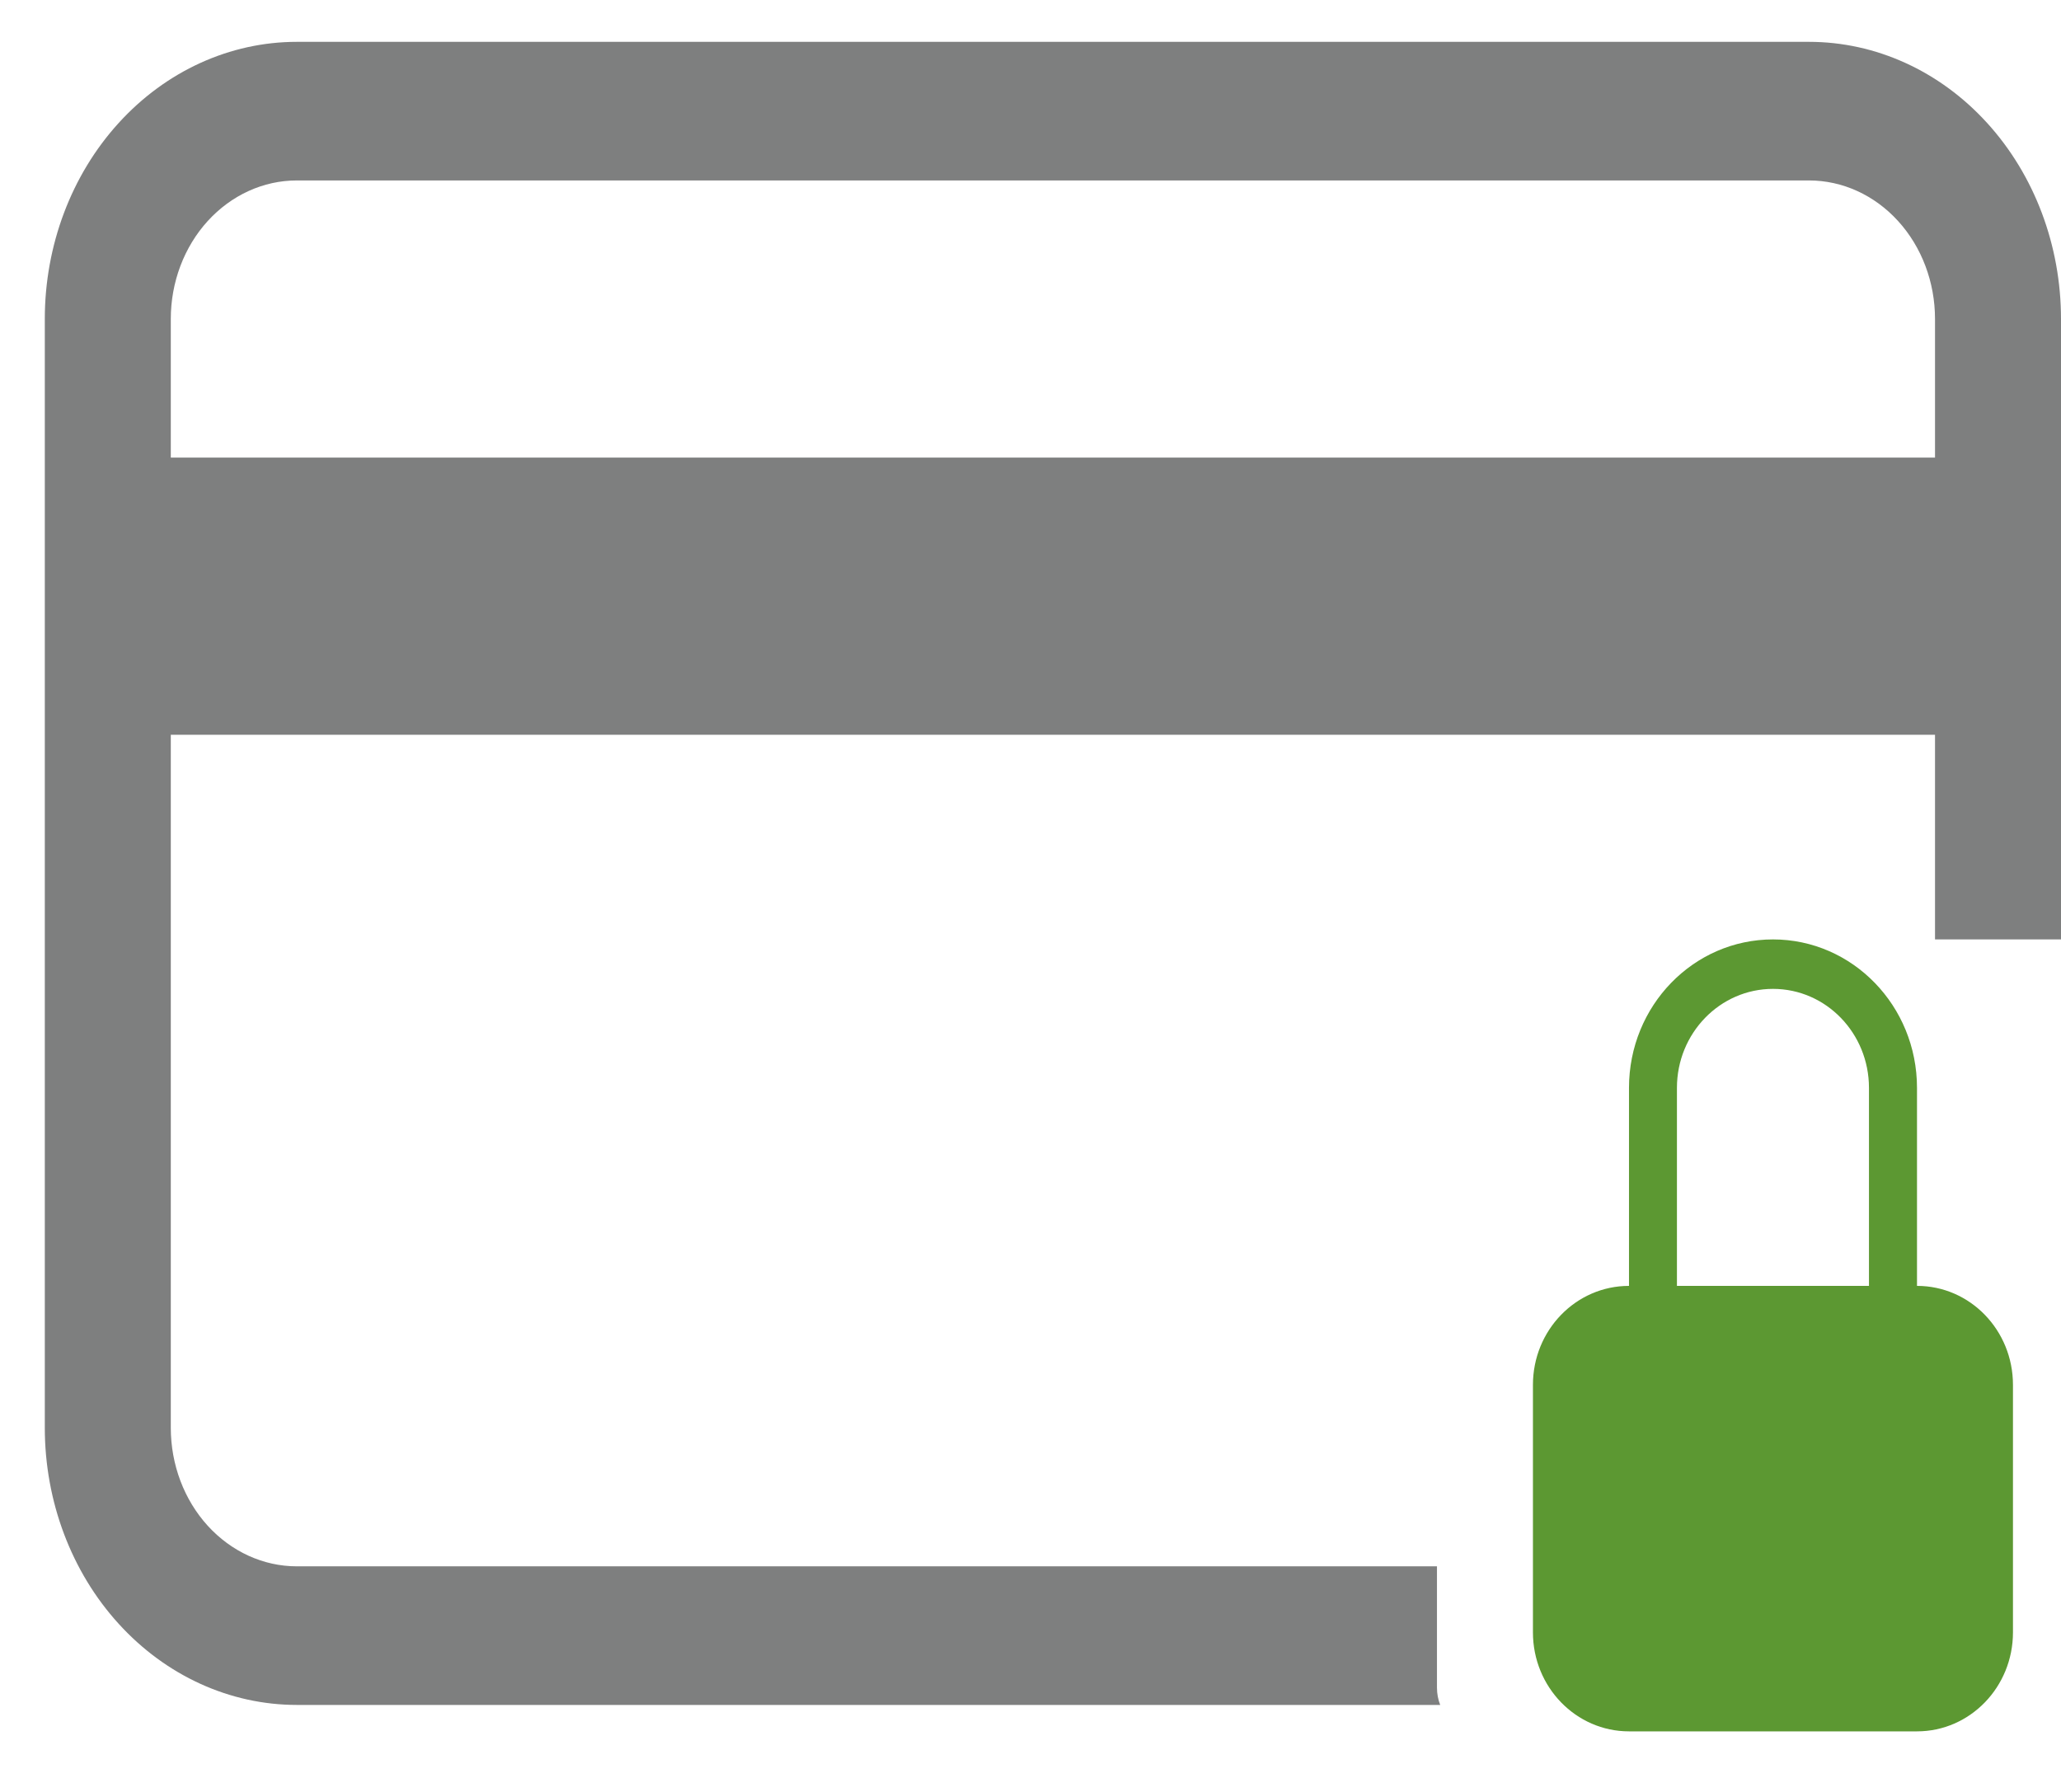
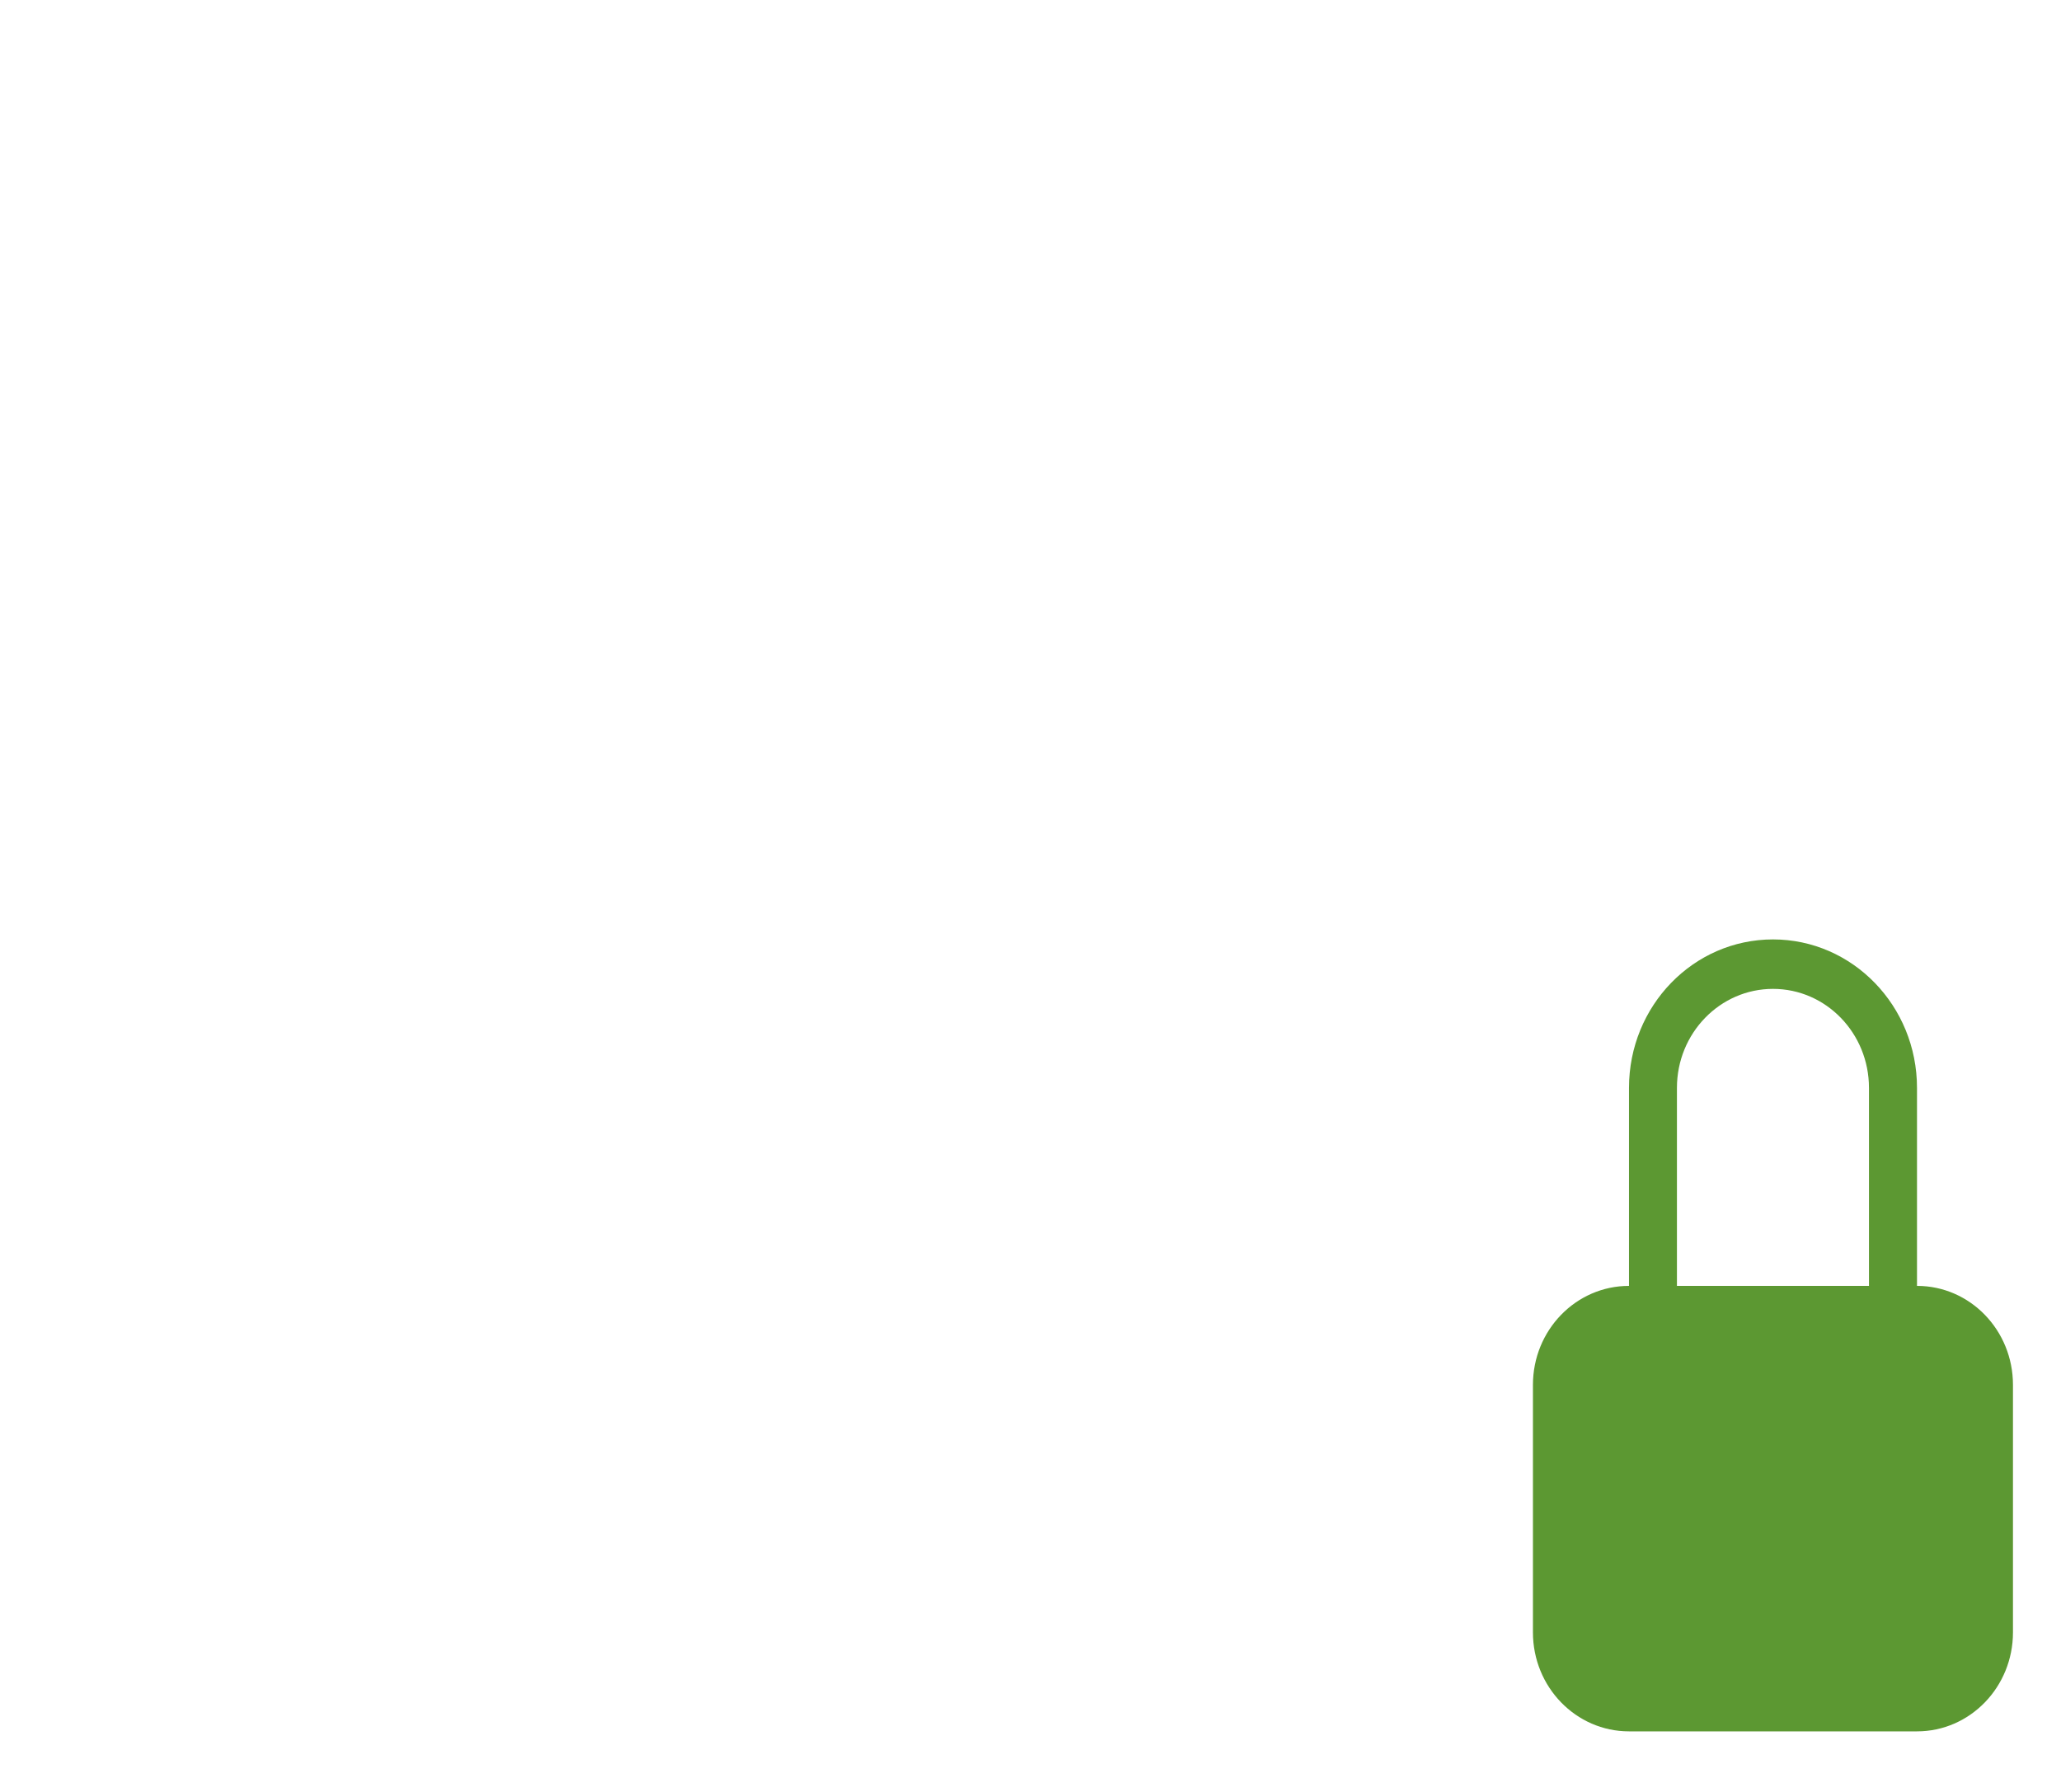
<svg xmlns="http://www.w3.org/2000/svg" width="23" height="20" viewBox="0 0 23 20" fill="none">
-   <path fill-rule="evenodd" clip-rule="evenodd" d="M1.324 1.373C0.796 1.953 0.5 2.74 0.5 3.56V15.935C0.5 16.756 0.796 17.543 1.324 18.123C1.851 18.703 2.567 19.029 3.312 19.029H16.072C16.049 18.97 16.036 18.905 16.036 18.837V17.482H3.312C2.94 17.482 2.582 17.319 2.318 17.029C2.054 16.739 1.906 16.346 1.906 15.935V8.201H21.594V10.485H23V3.56C23 2.74 22.704 1.953 22.176 1.373C21.649 0.793 20.933 0.467 20.188 0.467H3.312C2.567 0.467 1.851 0.793 1.324 1.373ZM2.318 2.467C2.582 2.177 2.94 2.014 3.312 2.014H20.188C20.561 2.014 20.918 2.177 21.182 2.467C21.446 2.757 21.594 3.15 21.594 3.56V5.107H1.906V3.56C1.906 3.15 2.054 2.757 2.318 2.467Z" fill="#7E7F7F" />
  <path d="M19.786 11.037C20.378 11.037 20.857 11.532 20.857 12.142V14.352H18.714V12.142C18.714 11.532 19.194 11.037 19.786 11.037ZM21.393 14.352V12.142C21.393 11.226 20.673 10.485 19.786 10.485C18.898 10.485 18.179 11.226 18.179 12.142V14.352C17.587 14.352 17.107 14.846 17.107 15.457V18.219C17.107 18.829 17.587 19.324 18.179 19.324H21.393C21.985 19.324 22.464 18.829 22.464 18.219V15.457C22.464 14.846 21.985 14.352 21.393 14.352Z" fill="#5C9832" />
</svg>